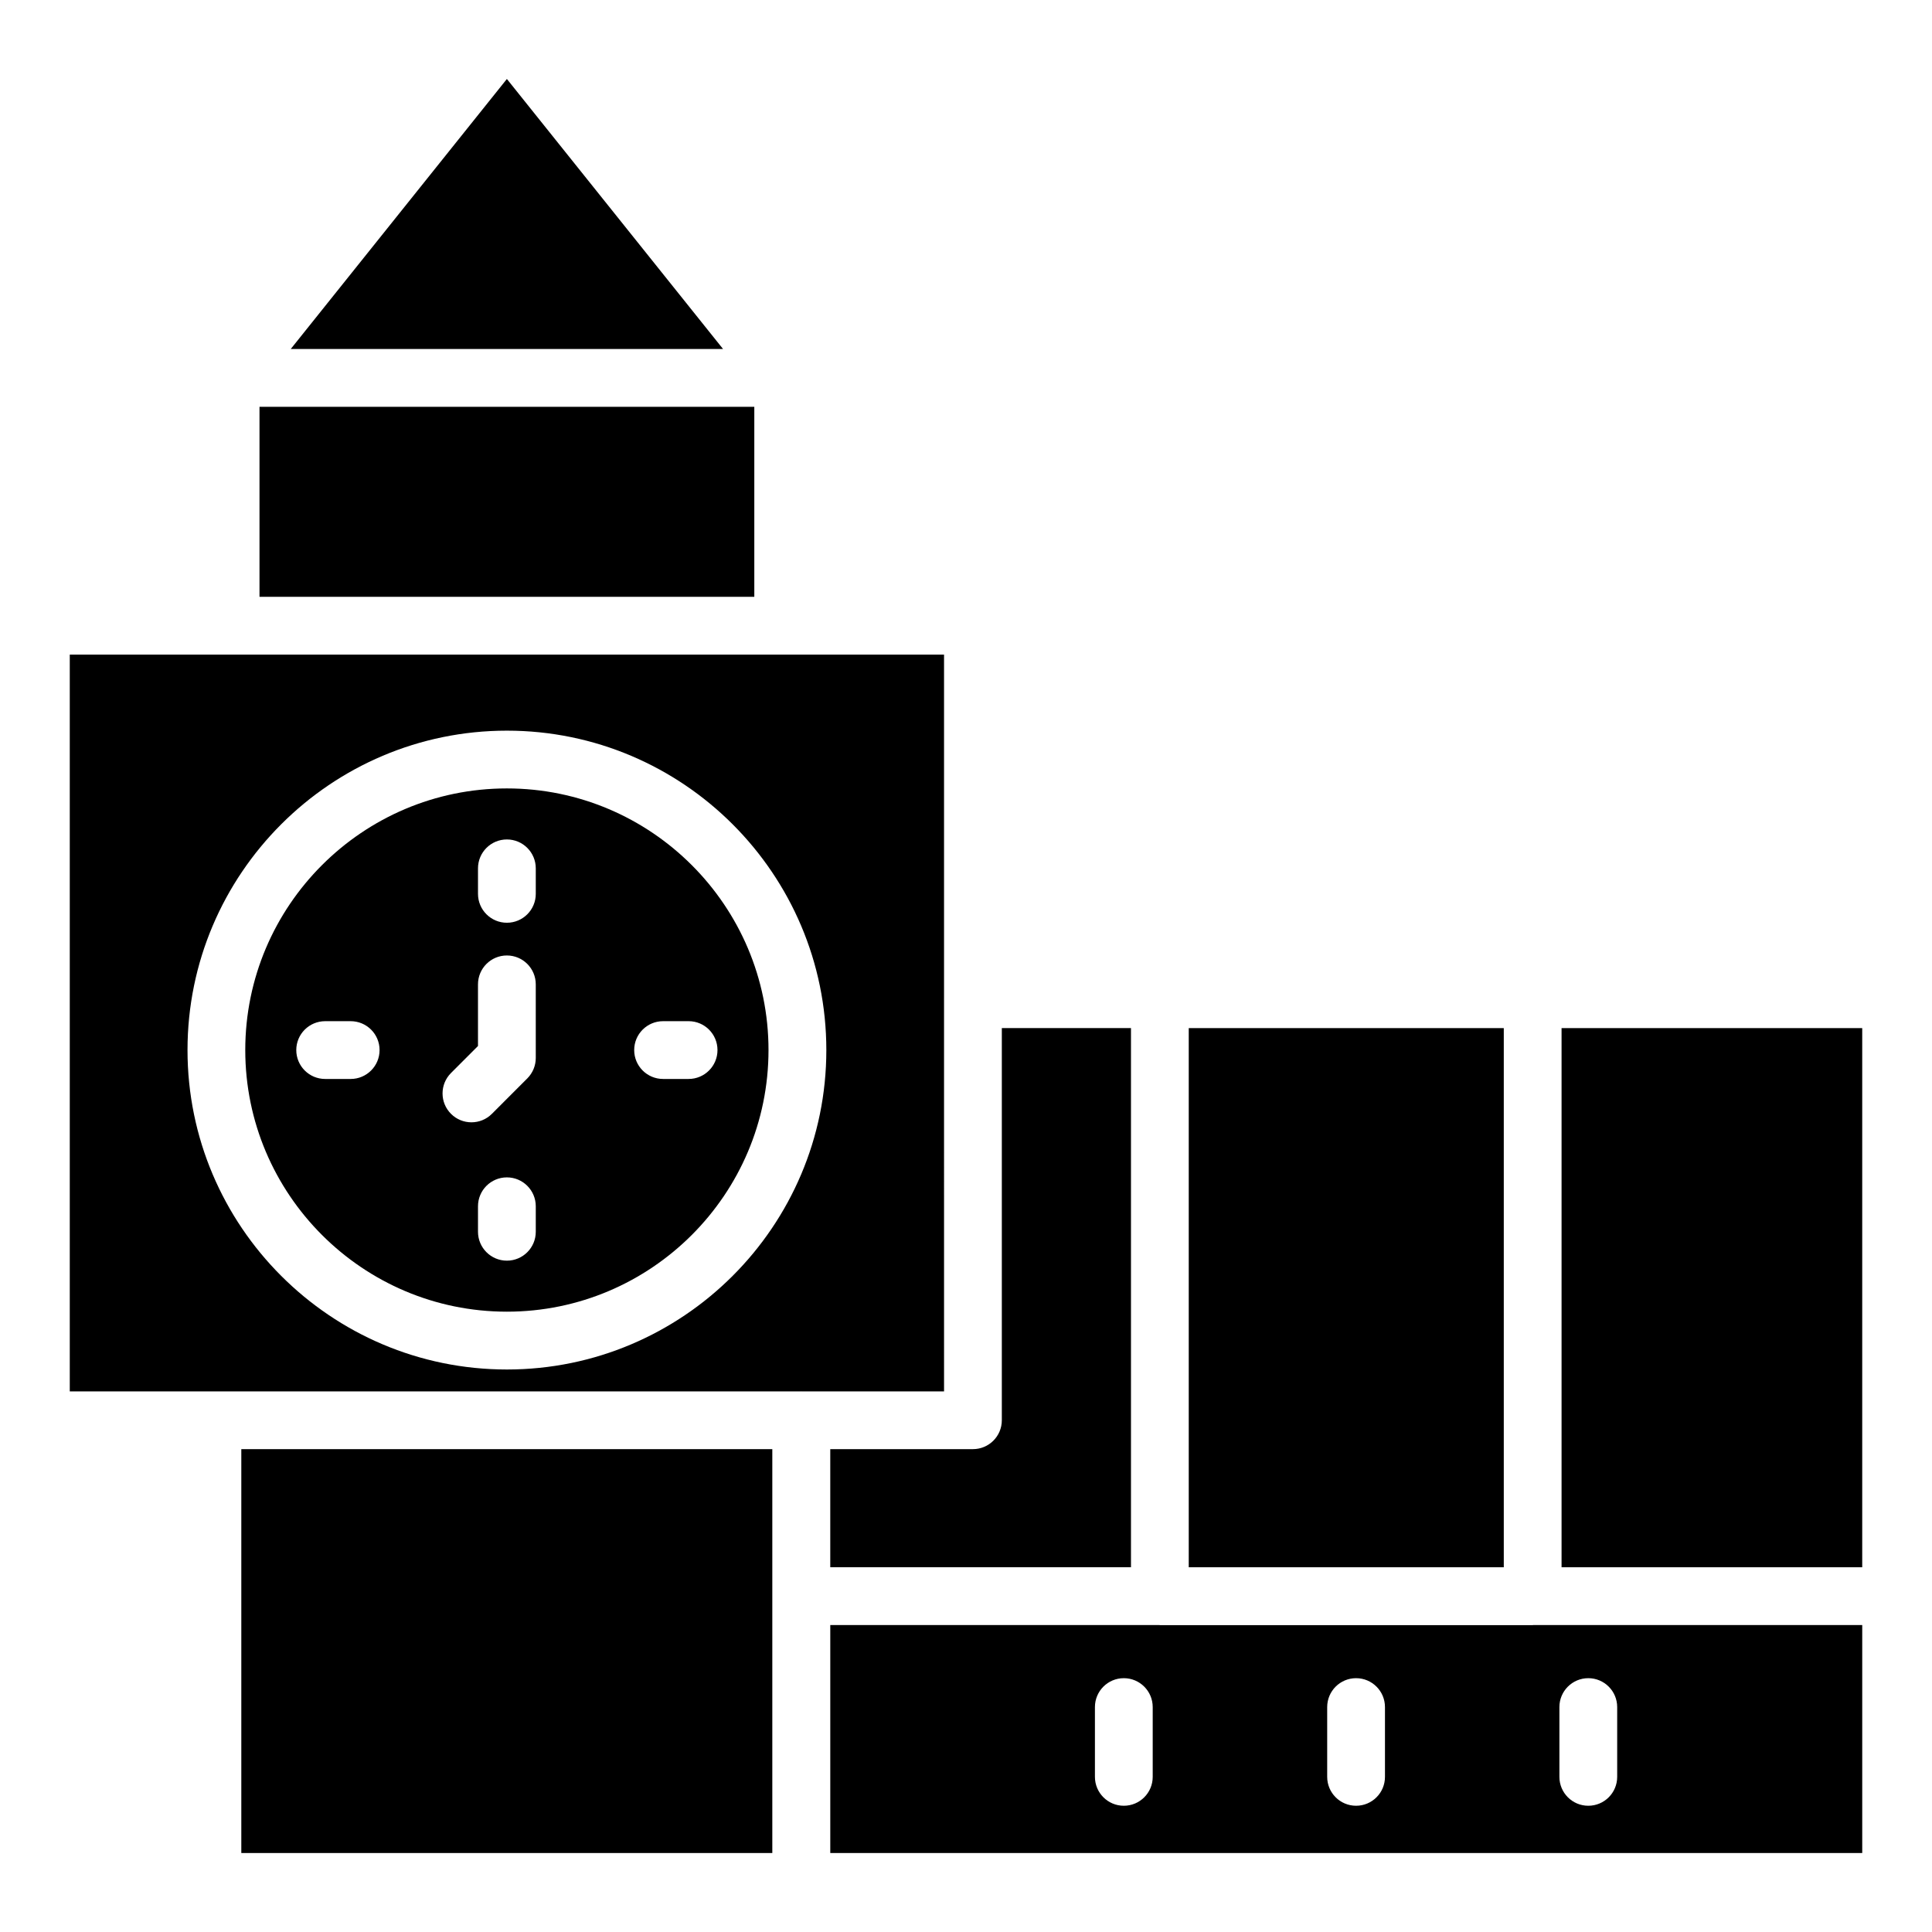
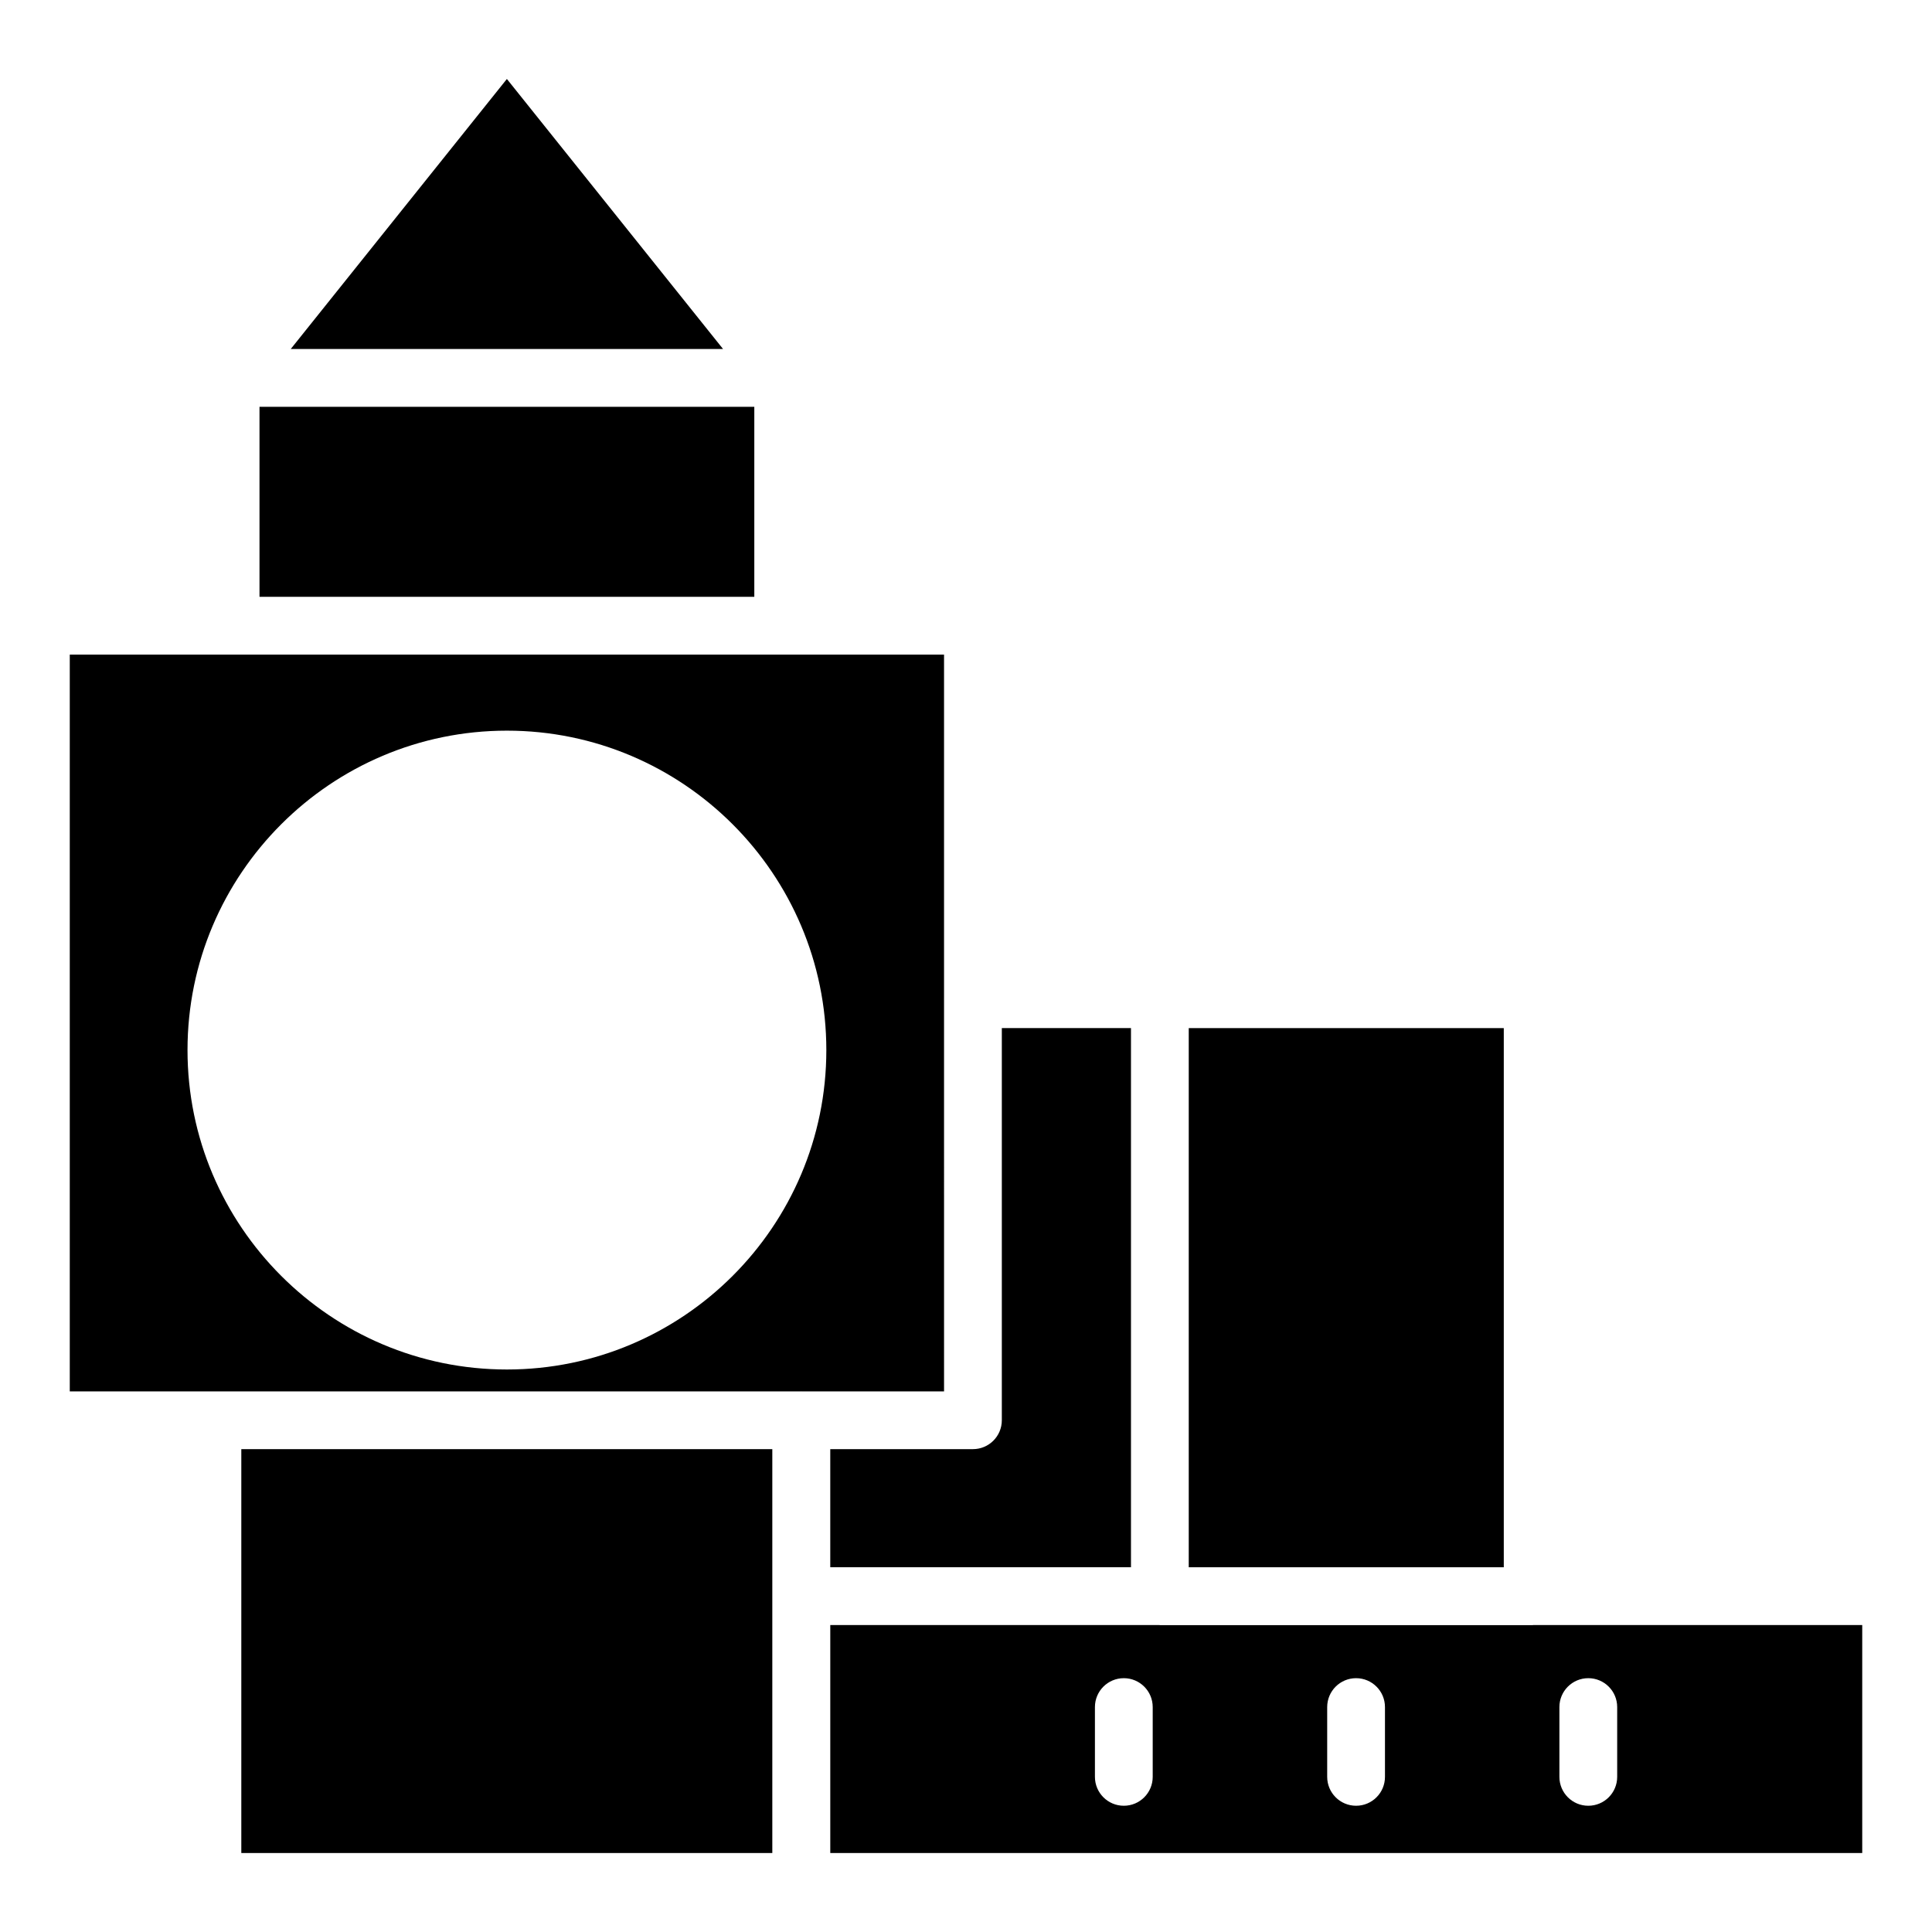
<svg xmlns="http://www.w3.org/2000/svg" fill="#000000" width="800px" height="800px" version="1.1" viewBox="144 144 512 512">
  <g>
    <path d="m394.18 408.88c0-0.027-0.016-0.047-0.016-0.074 0-0.027 0.016-0.047 0.016-0.074v-91.254h-231.69v195.26h193.75c0.031 0 0.059-0.02 0.094-0.02 0.031 0 0.059 0.02 0.094 0.02h37.754zm-115.84 98.051c-46.676 0-84.648-37.973-84.648-84.648 0-46.676 37.973-84.652 84.648-84.652s84.648 37.977 84.648 84.652c0 46.68-37.973 84.648-84.648 84.648z" />
    <path d="m212.77 251.81h131.13v50.352h-131.13z" />
-     <path d="m278.33 352.94c-38.234 0-69.332 31.102-69.332 69.336 0 38.23 31.102 69.332 69.332 69.332 38.234 0 69.332-31.102 69.332-69.332 0-38.23-31.098-69.336-69.332-69.336zm-41.395 76.996h-6.762c-4.231 0-7.656-3.43-7.656-7.656 0-4.231 3.426-7.656 7.656-7.656h6.762c4.231 0 7.656 3.43 7.656 7.656s-3.426 7.656-7.656 7.656zm49.051 40.496c0 4.231-3.426 7.656-7.656 7.656s-7.656-3.43-7.656-7.656v-6.758c0-4.231 3.426-7.656 7.656-7.656s7.656 3.43 7.656 7.656zm0-46.059c0 2.031-0.809 3.977-2.242 5.414l-9.391 9.395c-1.496 1.496-3.453 2.242-5.414 2.242-1.961 0-3.918-0.746-5.414-2.242-2.992-2.988-2.992-7.836 0-10.828l7.148-7.152v-16.336c0-4.231 3.426-7.656 7.656-7.656s7.656 3.43 7.656 7.656zm0-43.492c0 4.231-3.426 7.656-7.656 7.656s-7.656-3.43-7.656-7.656v-6.762c0-4.231 3.426-7.656 7.656-7.656s7.656 3.43 7.656 7.656zm48.156 41.398c0 4.231-3.426 7.656-7.656 7.656h-6.762c-4.231 0-7.656-3.43-7.656-7.656 0-4.231 3.426-7.656 7.656-7.656h6.762c4.234-0.004 7.656 3.426 7.656 7.656z" />
    <path d="m207.95 635.07h140.72v-107.03h-140.72z" />
    <path d="m364.03 559.34h79.691v-142.89h-34.227v103.93c0 4.231-3.426 7.656-7.656 7.656h-37.809z" />
    <path d="m459.03 416.46h83.488v142.88h-83.488z" />
-     <path d="m557.83 416.46h79.676v142.88h-79.676z" />
    <path d="m550.18 574.68h-98.801c-0.047 0-0.082-0.023-0.129-0.027h-87.219v60.418h273.48v-60.418h-87.203c-0.043 0-0.082 0.027-0.129 0.027zm-100.7 40.207c0 4.231-3.426 7.656-7.656 7.656s-7.656-3.43-7.656-7.656v-18.496c0-4.231 3.426-7.656 7.656-7.656s7.656 3.43 7.656 7.656zm61.551 0c0 4.231-3.426 7.656-7.656 7.656s-7.656-3.43-7.656-7.656v-18.496c0-4.231 3.426-7.656 7.656-7.656s7.656 3.43 7.656 7.656zm46.227-18.496c0-4.231 3.426-7.656 7.656-7.656 4.231 0 7.656 3.43 7.656 7.656v18.496c0 4.231-3.426 7.656-7.656 7.656-4.231 0-7.656-3.43-7.656-7.656z" />
    <path d="m278.33 164.93-57.281 71.562h114.57z" />
  </g>
</svg>